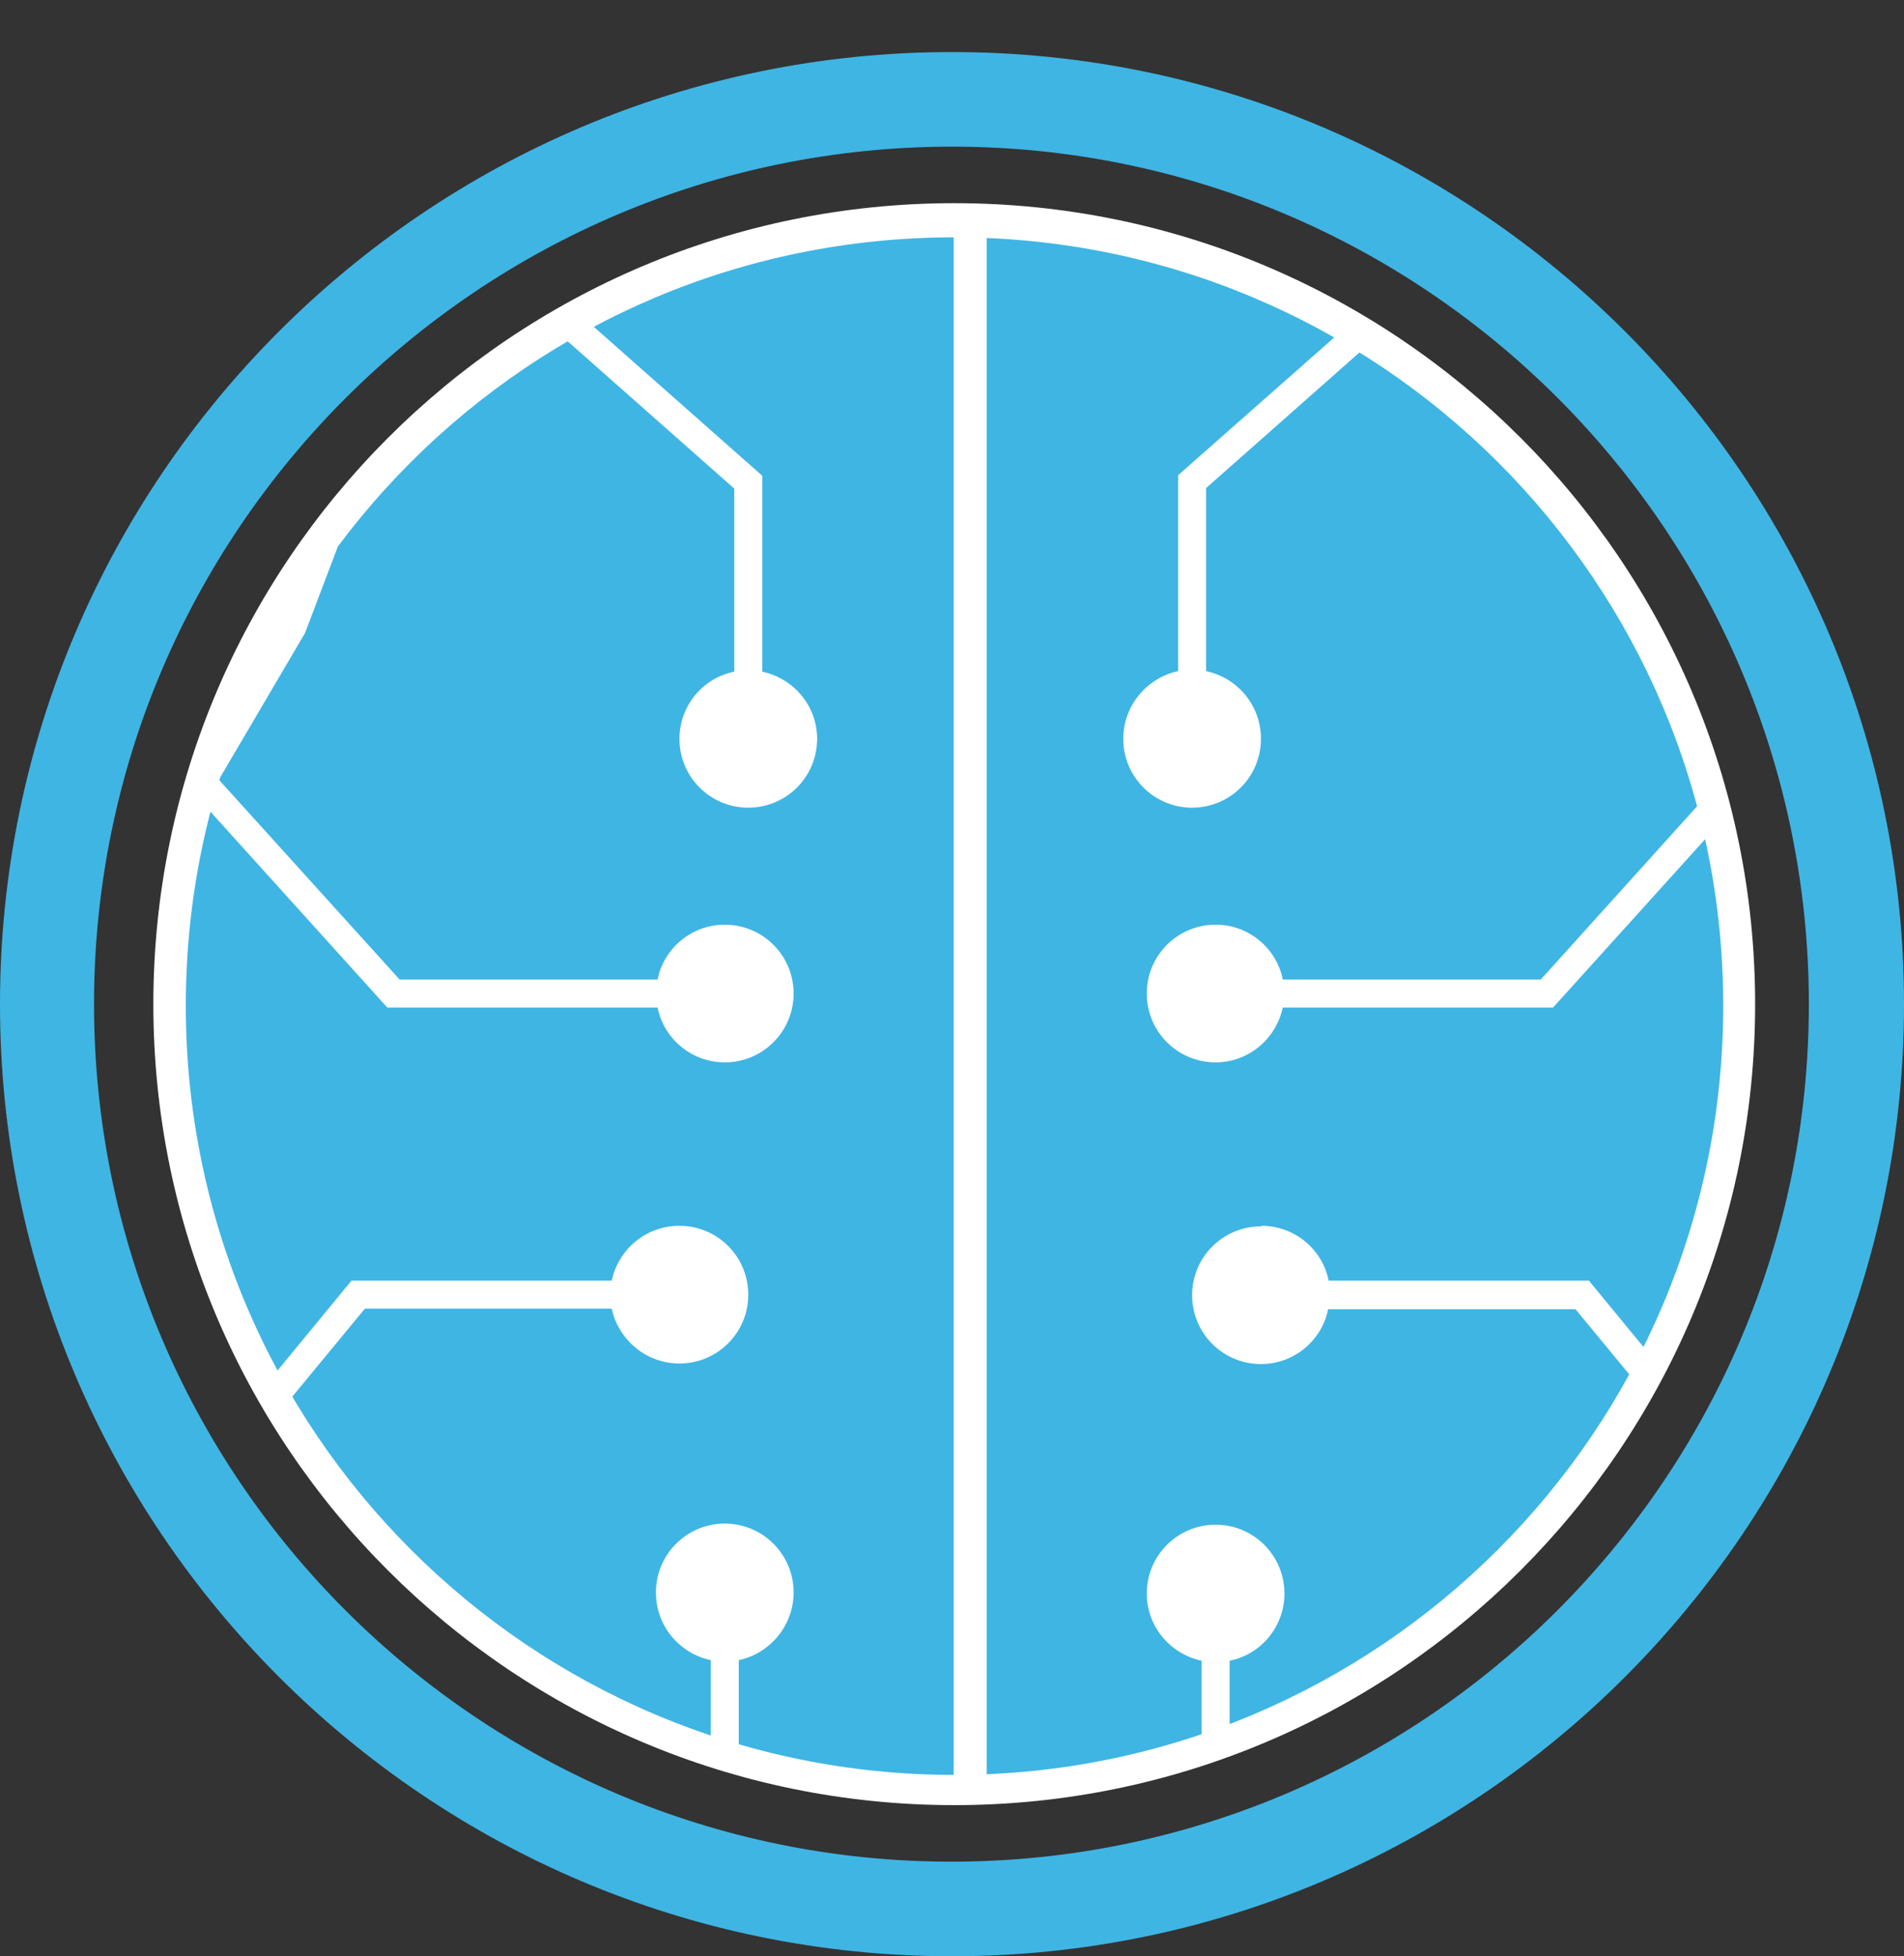
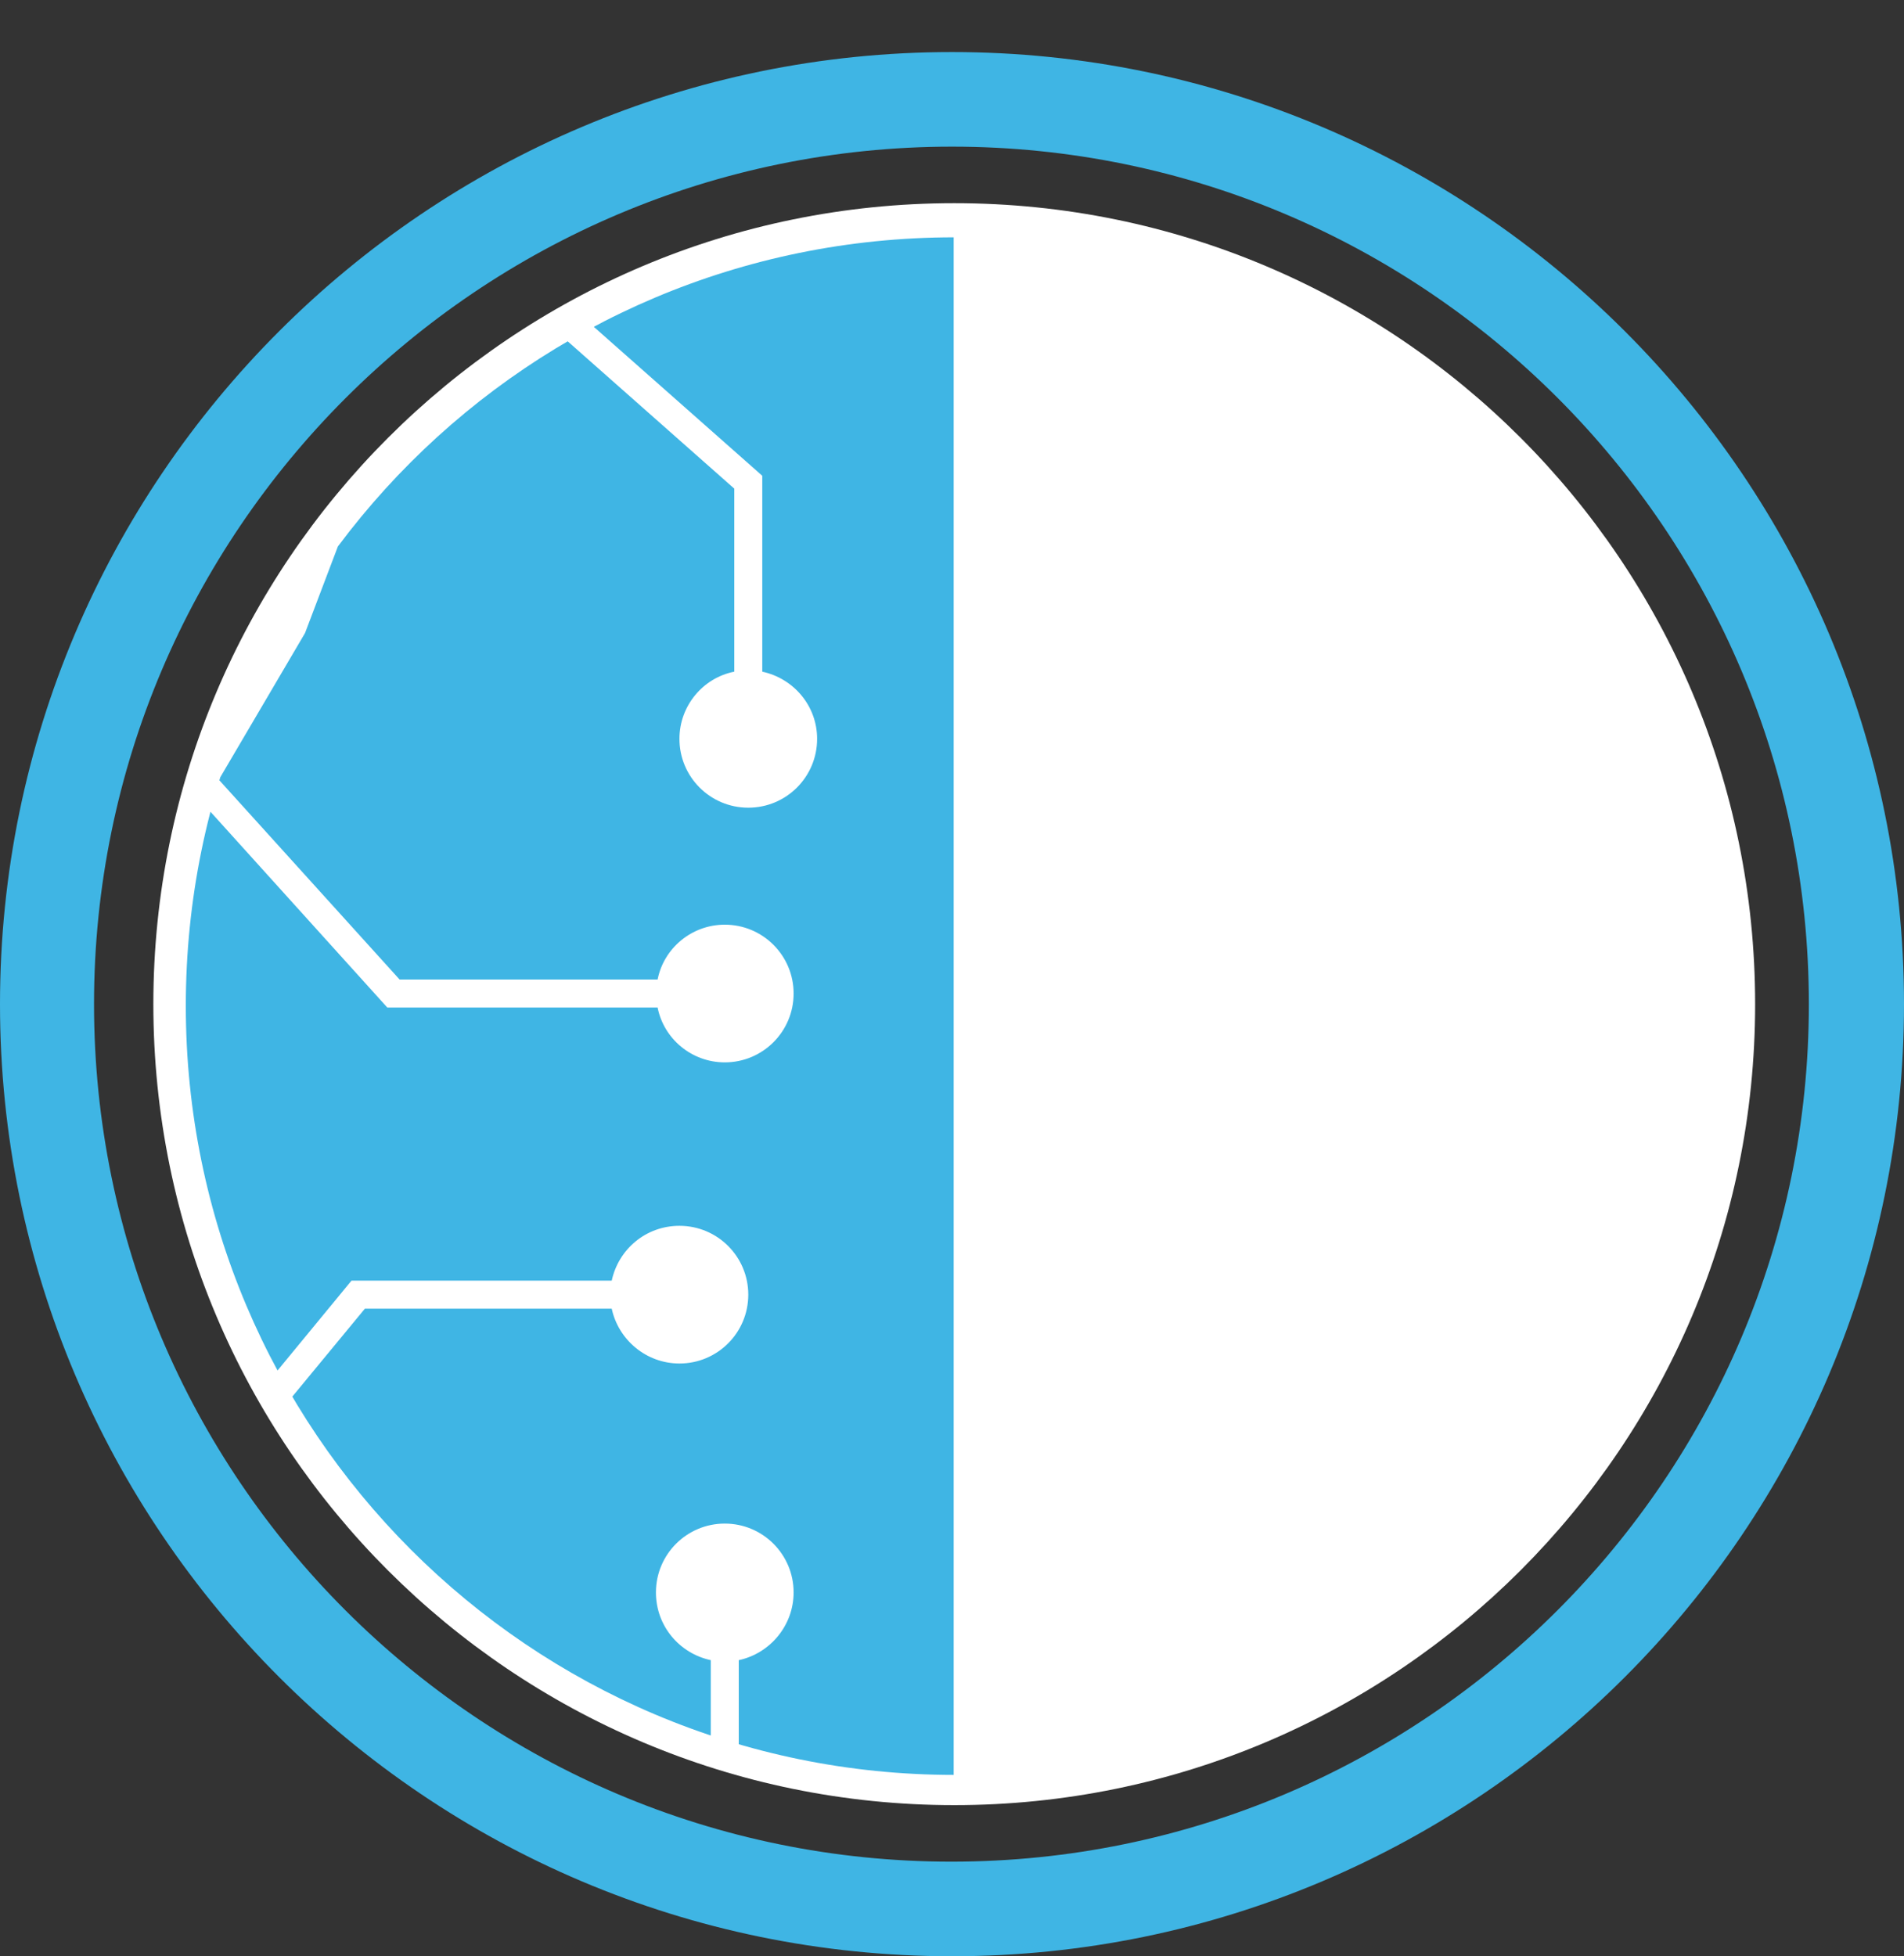
<svg xmlns="http://www.w3.org/2000/svg" id="Capa_1" version="1.1" viewBox="0 0 34.02 34.95">
  <rect x="0" y="0" width="34.02" height="34.95" fill="#333333" stroke="none" />
  <defs>
    <style>
      .st0 {
        fill: #fff;
      }

      .st1 {
        fill: none;
      }

      .st2 {
        clip-path: url(#clippath);
      }

      .st3 {
        fill: #3fb5e4;
      }
    </style>
    <clipPath id="clippath">
      <path class="st1" d="M3.32,17.97c0,7.59,6.15,13.74,13.73,13.74s13.74-6.15,13.74-13.74-6.15-13.73-13.74-13.73S3.32,10.38,3.32,17.97" />
    </clipPath>
  </defs>
  <path class="st0" d="M31.36,17.94c0,7.9-6.41,14.31-14.31,14.31S2.74,25.84,2.74,17.94,9.15,3.63,17.05,3.63s14.31,6.4,14.31,14.31" />
  <g class="st2">
    <path class="st3" d="M8.62,4.08l5,4.42v3.5c.56.12.98.61.98,1.2,0,.68-.55,1.23-1.23,1.23s-1.23-.55-1.23-1.23c0-.59.42-1.09.98-1.2v-3.27l-5.01-4.43-2.66,7.01-1.54,2.62,3.23,3.57h4.61c.11-.56.61-.98,1.2-.98.68,0,1.23.55,1.23,1.23s-.55,1.23-1.23,1.23c-.59,0-1.09-.42-1.2-.98h-4.83l-3.27-3.62-.79,1.34-.92,4.67,2.06,5.26,2.28-2.77h4.65c.12-.56.61-.98,1.21-.98.68,0,1.23.55,1.23,1.23s-.55,1.23-1.23,1.23c-.59,0-1.09-.42-1.21-.98h-4.41l-2.27,2.75,2.65,2.85,5.8,3.71v-3.03c-.56-.12-.98-.61-.98-1.21,0-.68.55-1.23,1.23-1.23s1.23.55,1.23,1.23c0,.59-.42,1.09-.98,1.21v3.35l.54.35h3.3V0l-8.42,4.08Z" />
-     <path class="st3" d="M22.54,21.9c.59,0,1.09.42,1.2.98h4.65l2.28,2.77,2.06-5.26-.92-4.67-.79-1.34-3.27,3.62h-4.83c-.12.56-.61.98-1.2.98-.68,0-1.23-.55-1.23-1.23s.55-1.23,1.23-1.23c.59,0,1.09.42,1.2.98h4.61l3.23-3.58-1.54-2.62-2.66-7.01-5.01,4.43v3.27c.56.12.98.61.98,1.21,0,.68-.55,1.23-1.23,1.23s-1.23-.55-1.23-1.23c0-.59.42-1.09.98-1.21v-3.5l5.01-4.42L17.63,0v33.37h3.3l.54-.35v-3.35c-.56-.12-.98-.61-.98-1.2,0-.68.55-1.23,1.23-1.23s1.23.55,1.23,1.23c0,.59-.42,1.09-.98,1.2v3.03l5.8-3.71,2.65-2.85-2.27-2.75h-4.42c-.11.56-.61.98-1.2.98-.68,0-1.23-.55-1.23-1.23s.55-1.23,1.23-1.23" />
  </g>
  <path class="st3" d="M17.01,2.62C8.56,2.62,1.68,9.49,1.68,17.94s6.87,15.32,15.32,15.32,15.32-6.87,15.32-15.32S25.46,2.62,17.01,2.62M17.01,34.95C7.63,34.95,0,27.32,0,17.94S7.63.93,17.01.93s17.01,7.63,17.01,17.01-7.63,17.01-17.01,17.01" />
</svg>